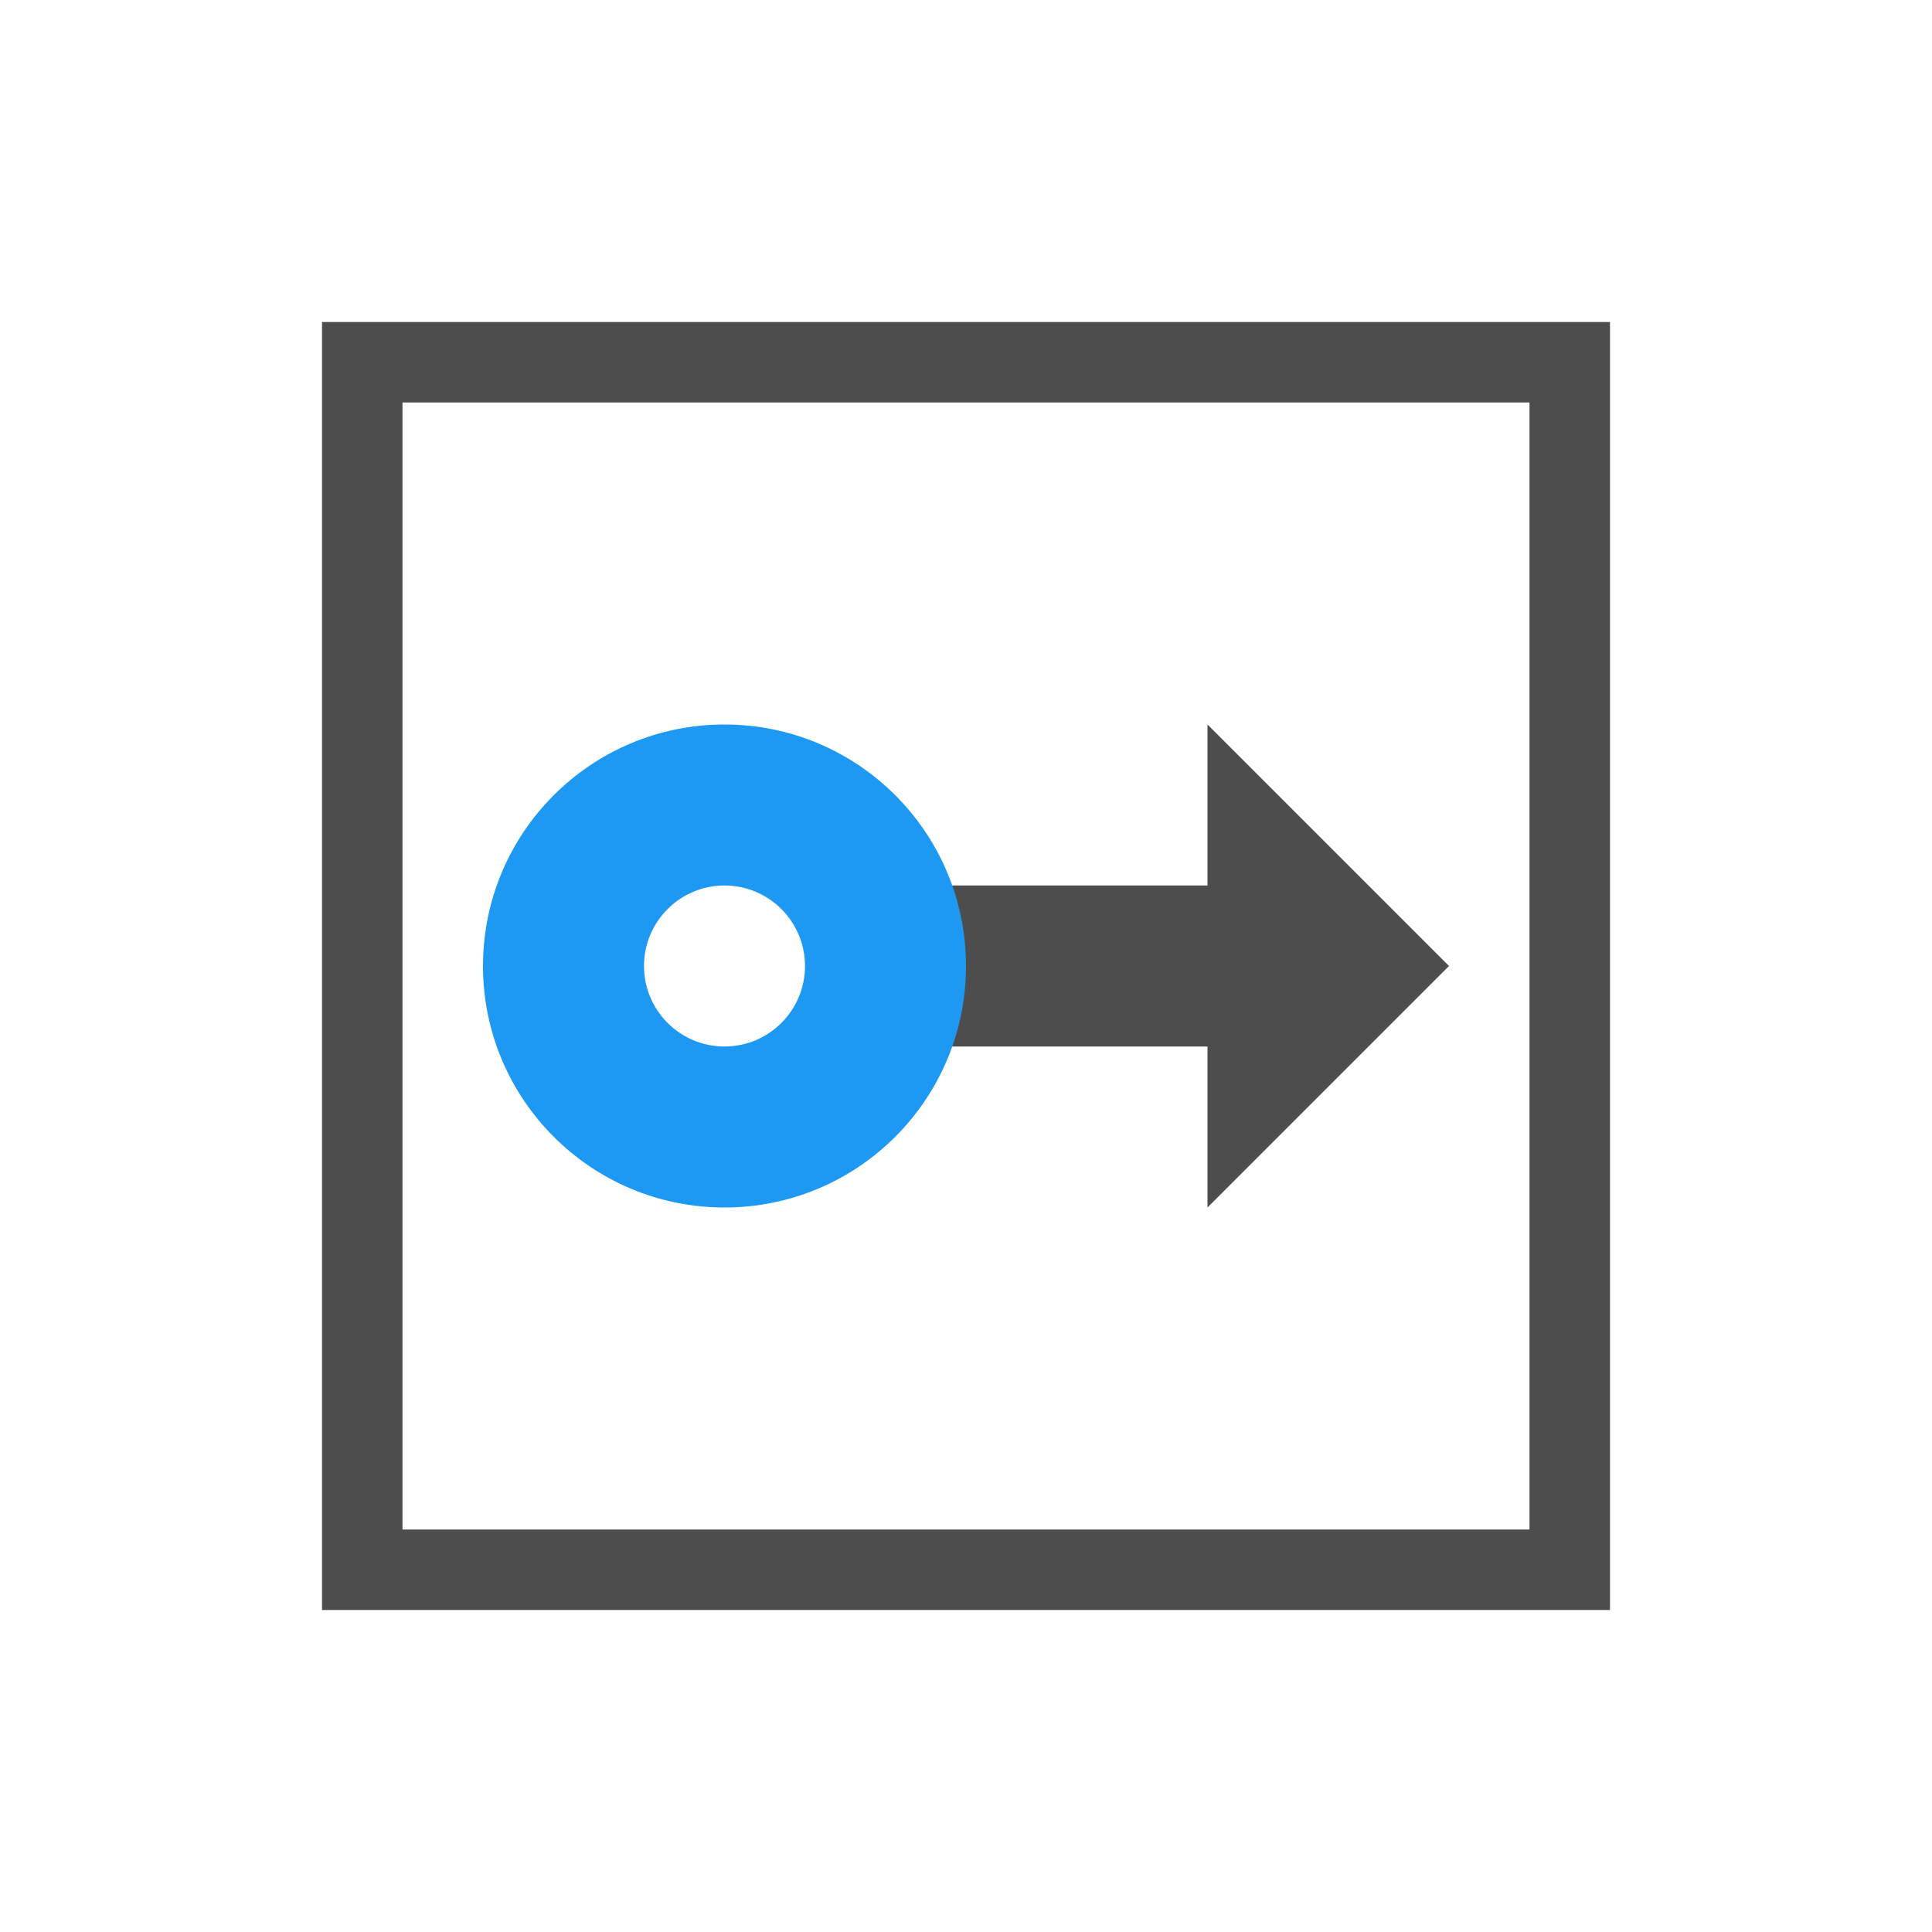
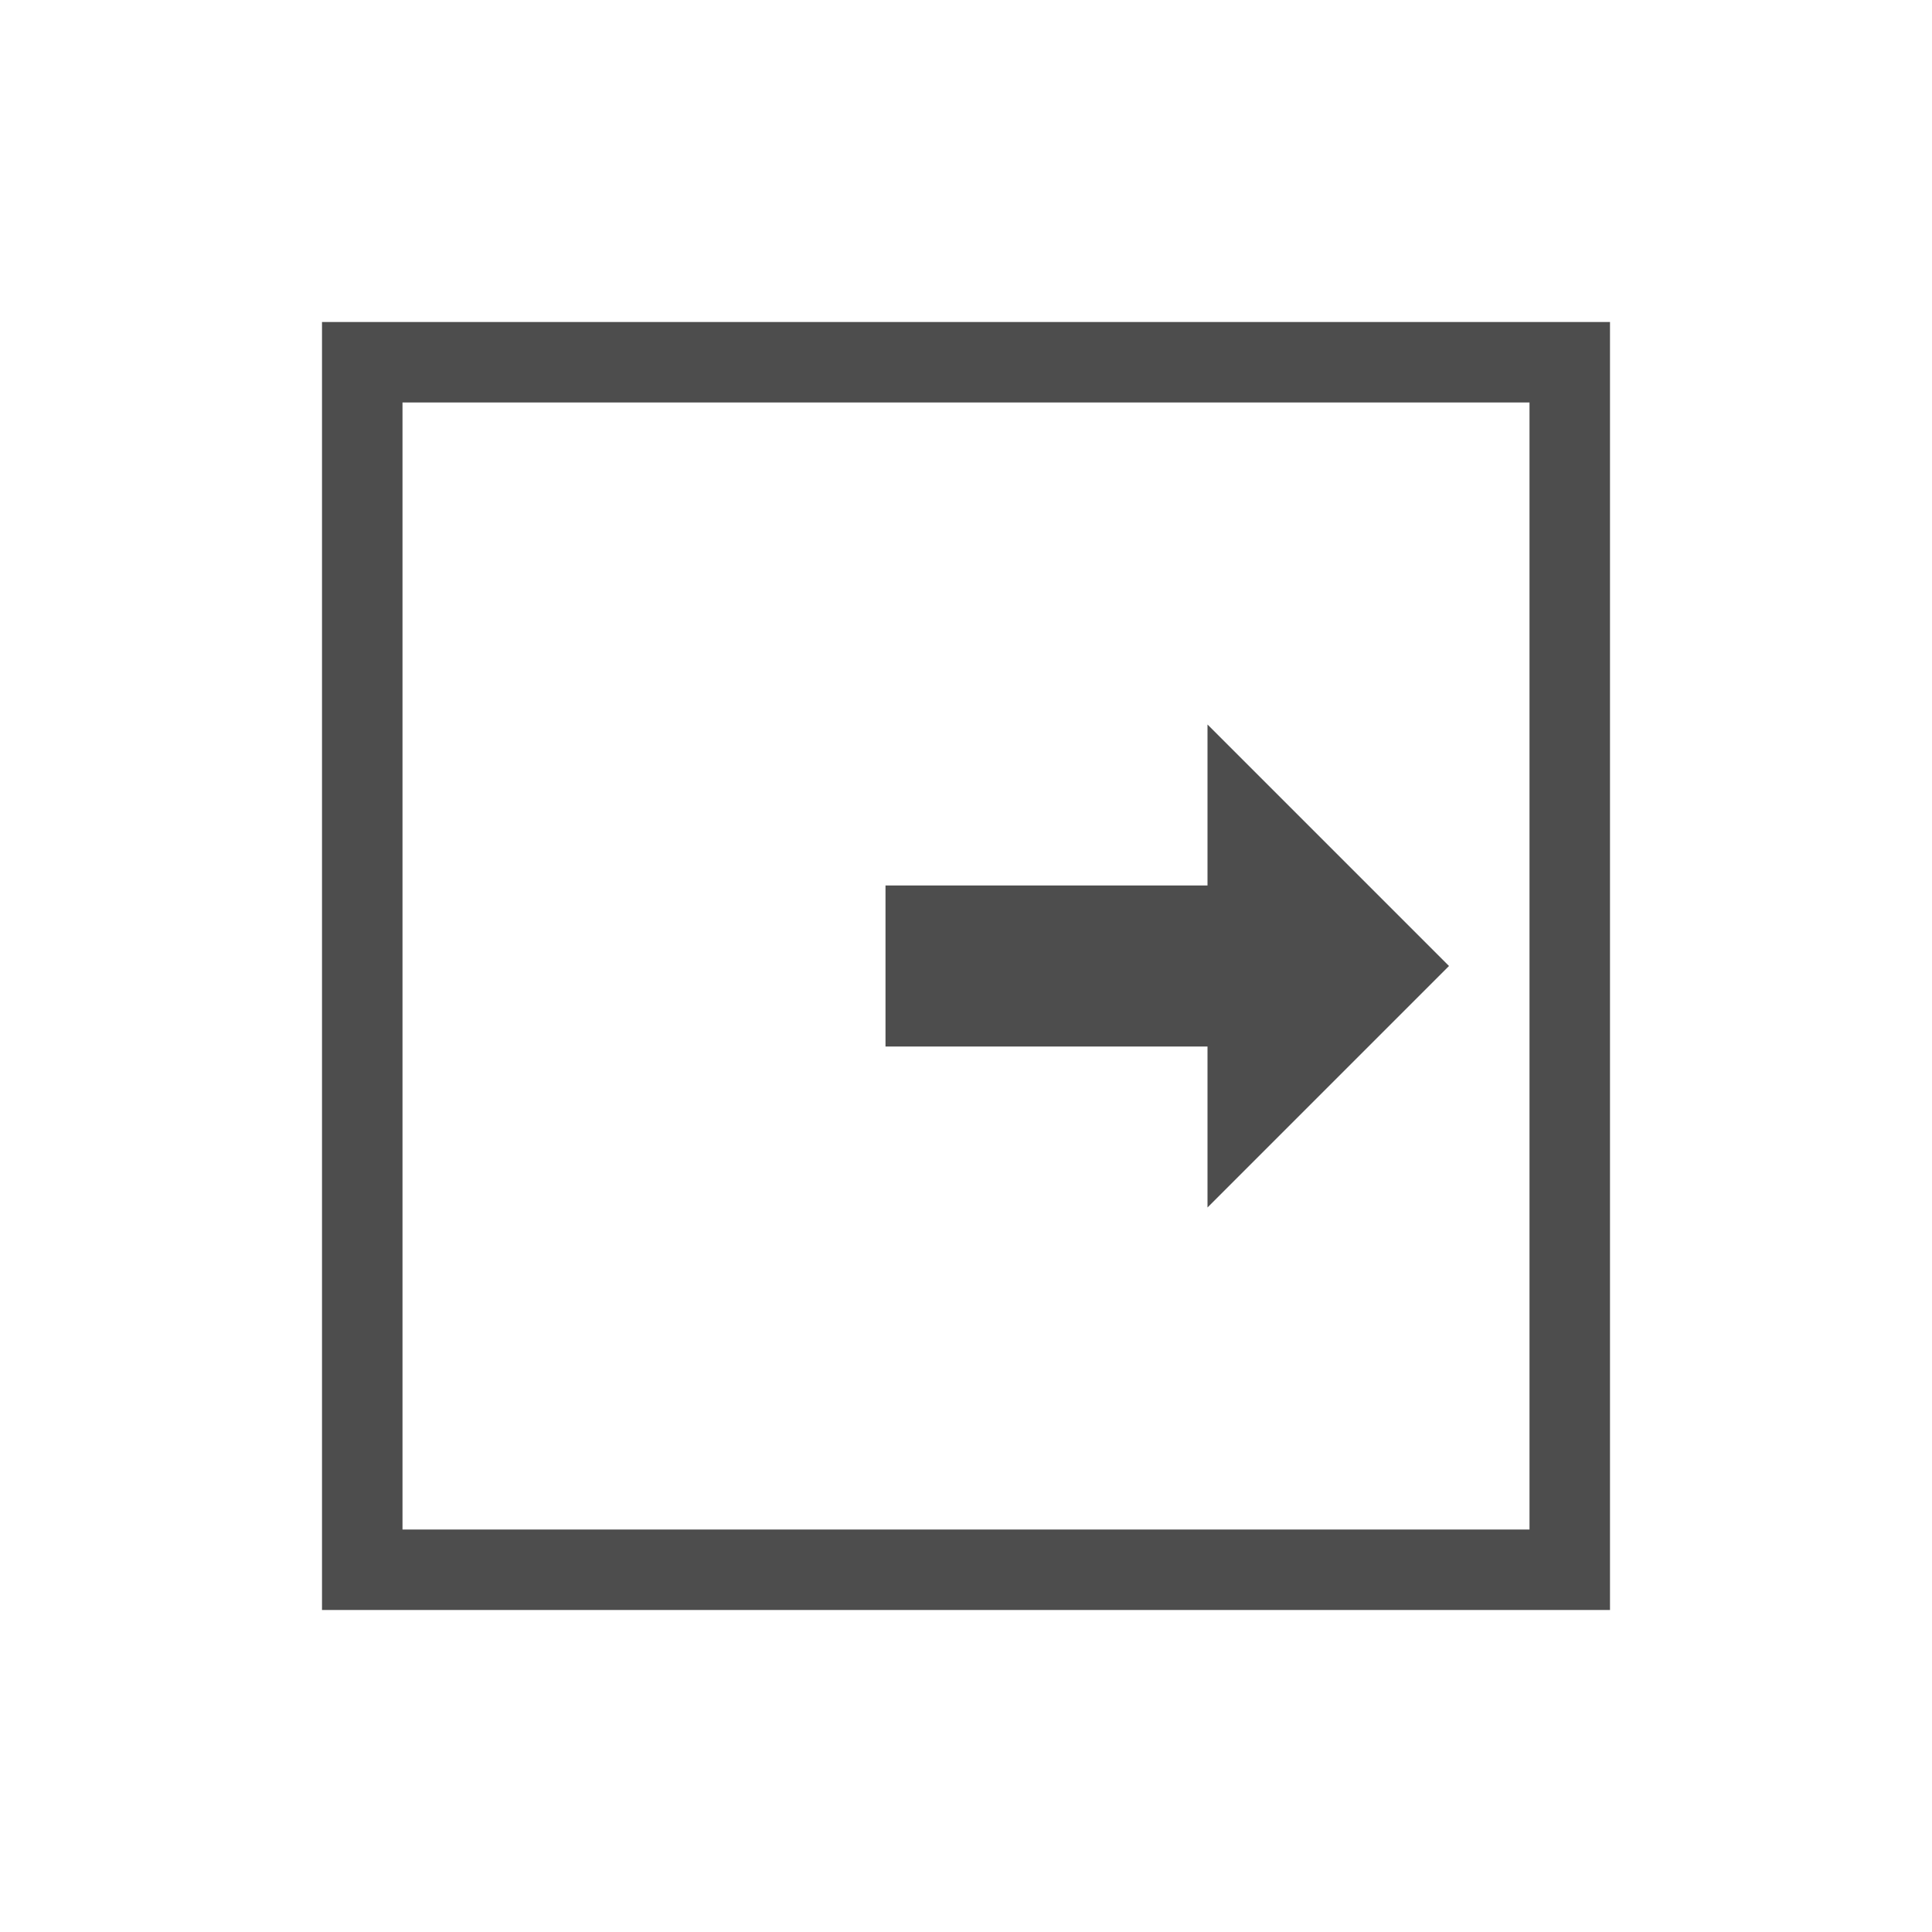
<svg xmlns="http://www.w3.org/2000/svg" viewBox="0 0 24 24">
  <path style="fill:#4d4d4d" d="M 4 4 L 4 20 L 20 20 L 20 4 L 4 4 z M 5 5 L 19 5 L 19 19 L 5 19 L 5 5 z M 15 9 L 15 11 L 11 11 L 11 13 L 15 13 L 15 15 L 18 12 L 15 9 z " />
-   <path style="fill:#1d99f3" d="M 9 9 C 7.343 9 6 10.343 6 12 C 6 13.657 7.343 15 9 15 C 10.657 15 12 13.657 12 12 C 12 10.343 10.657 9 9 9 z M 9 11 C 9.552 11 10 11.448 10 12 C 10 12.552 9.552 13 9 13 C 8.448 13 8 12.552 8 12 C 8 11.448 8.448 11 9 11 z " />
</svg>